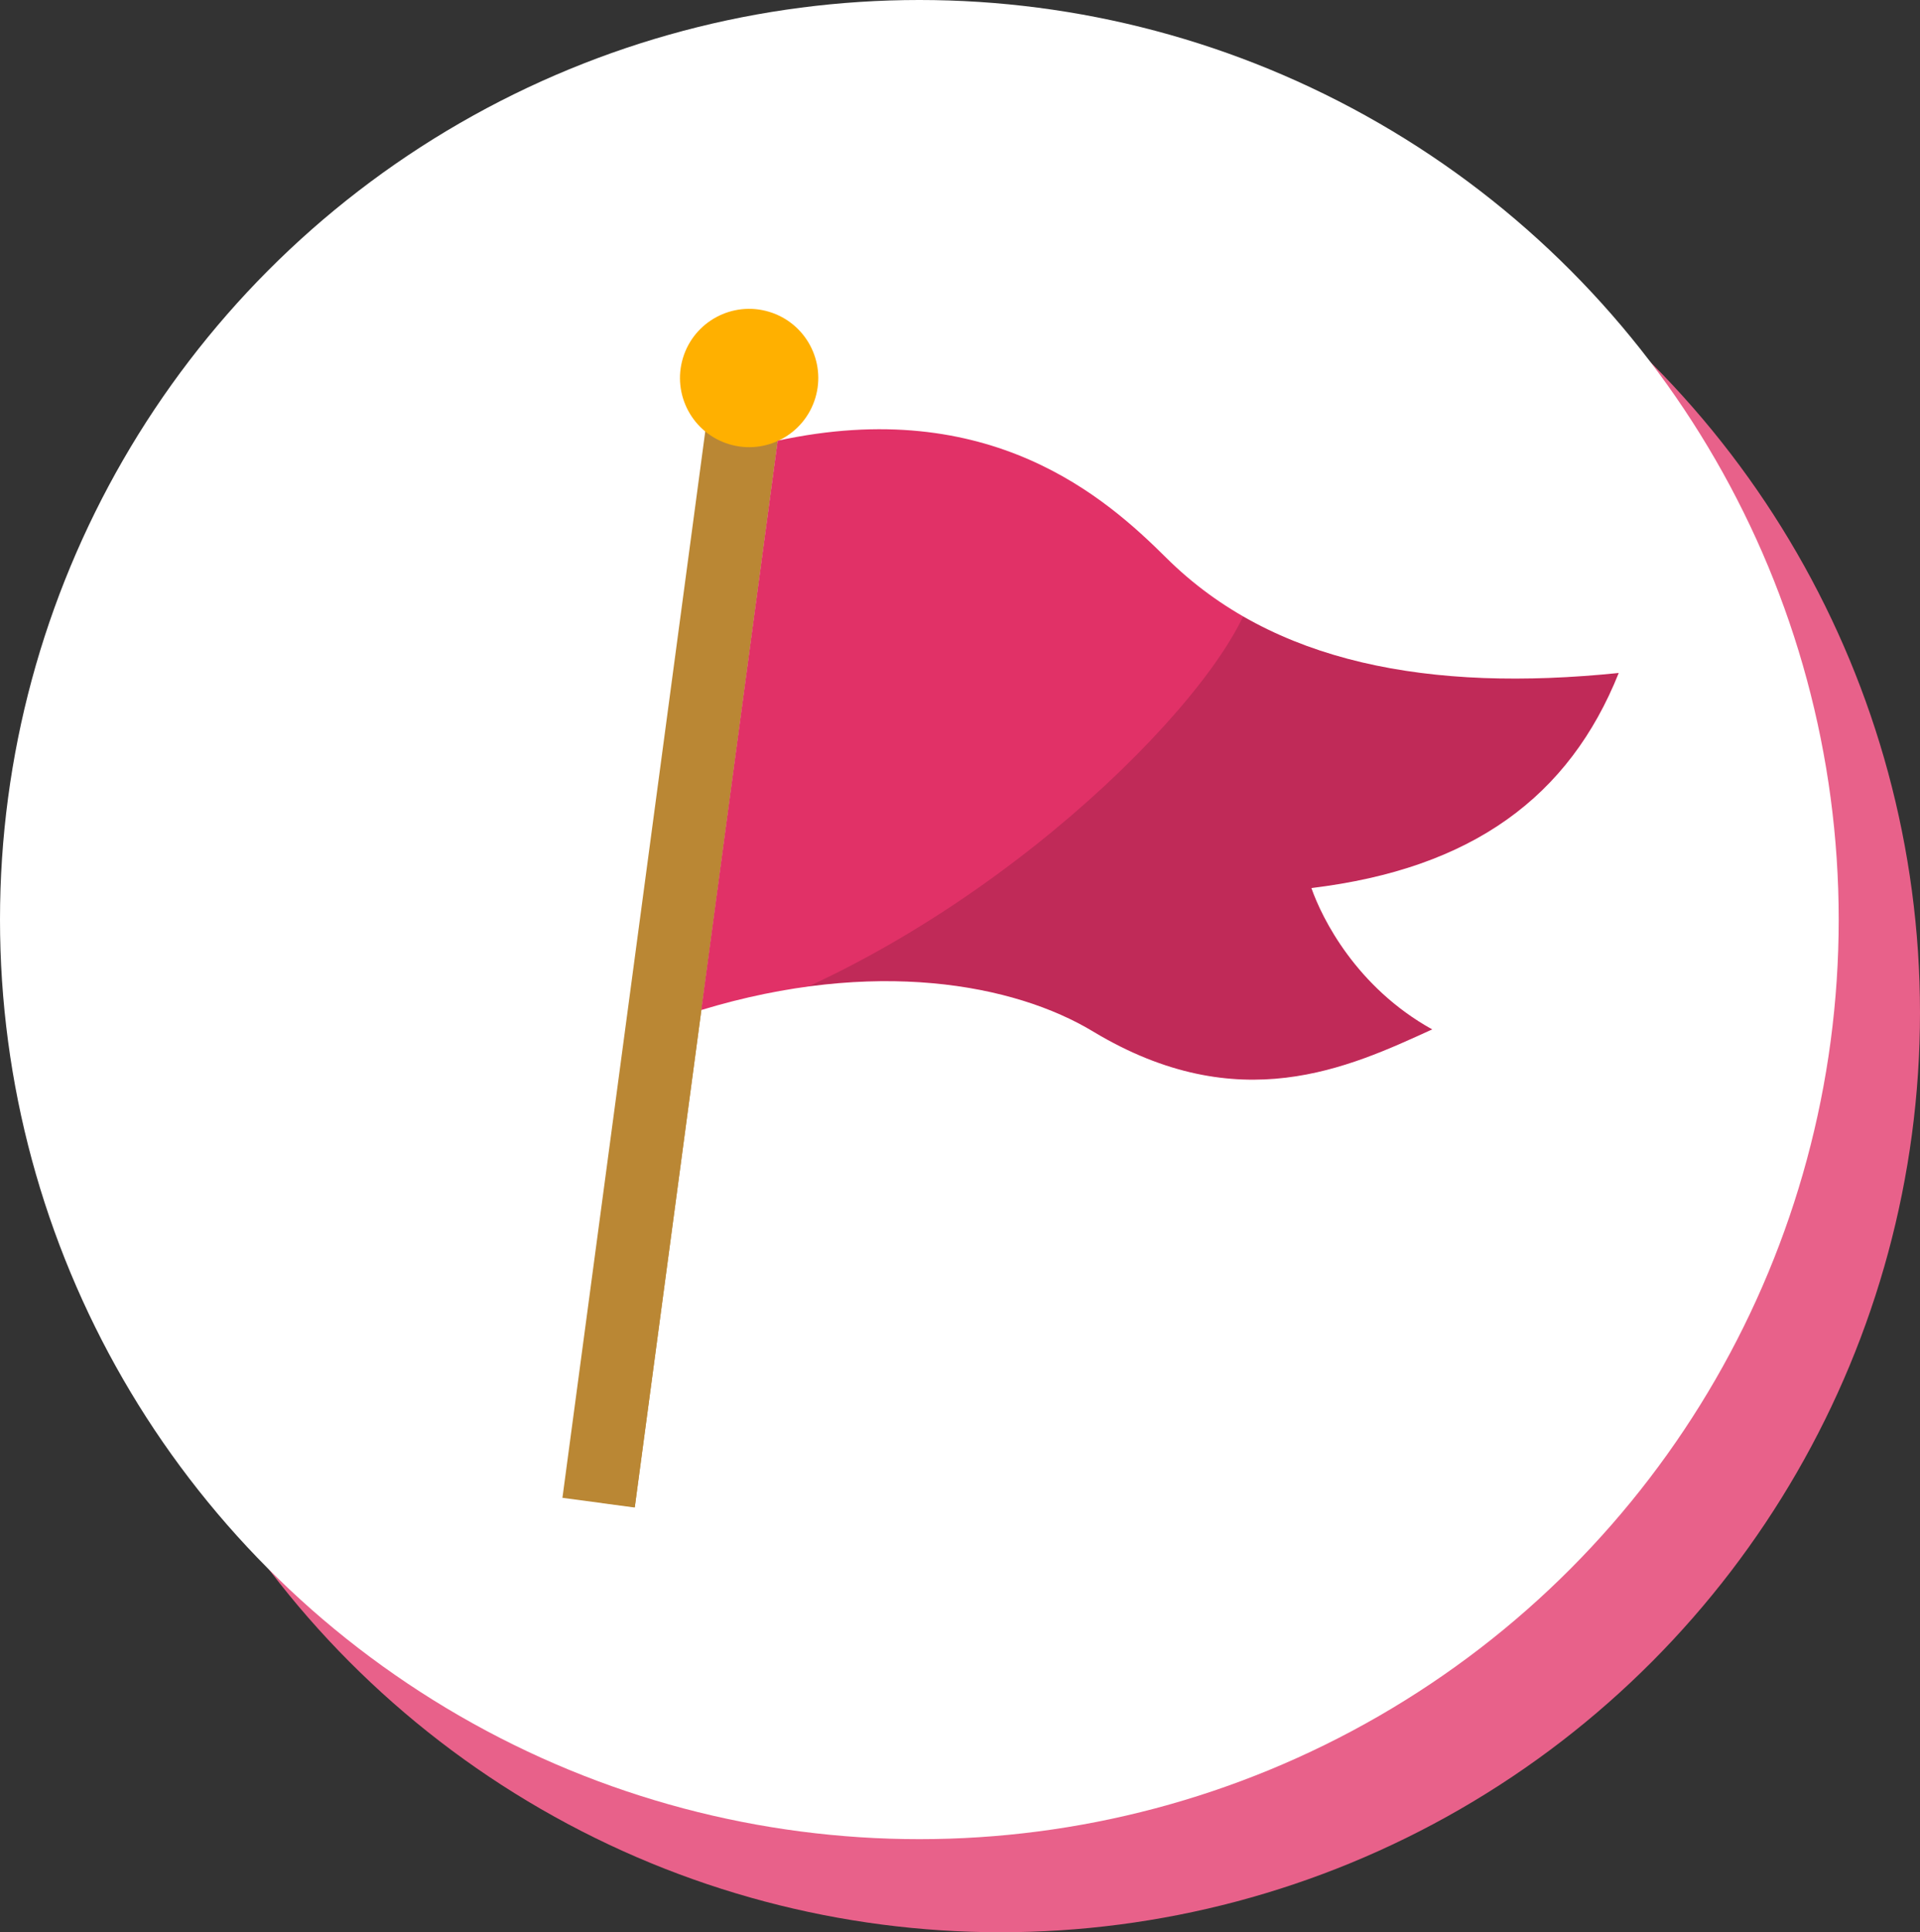
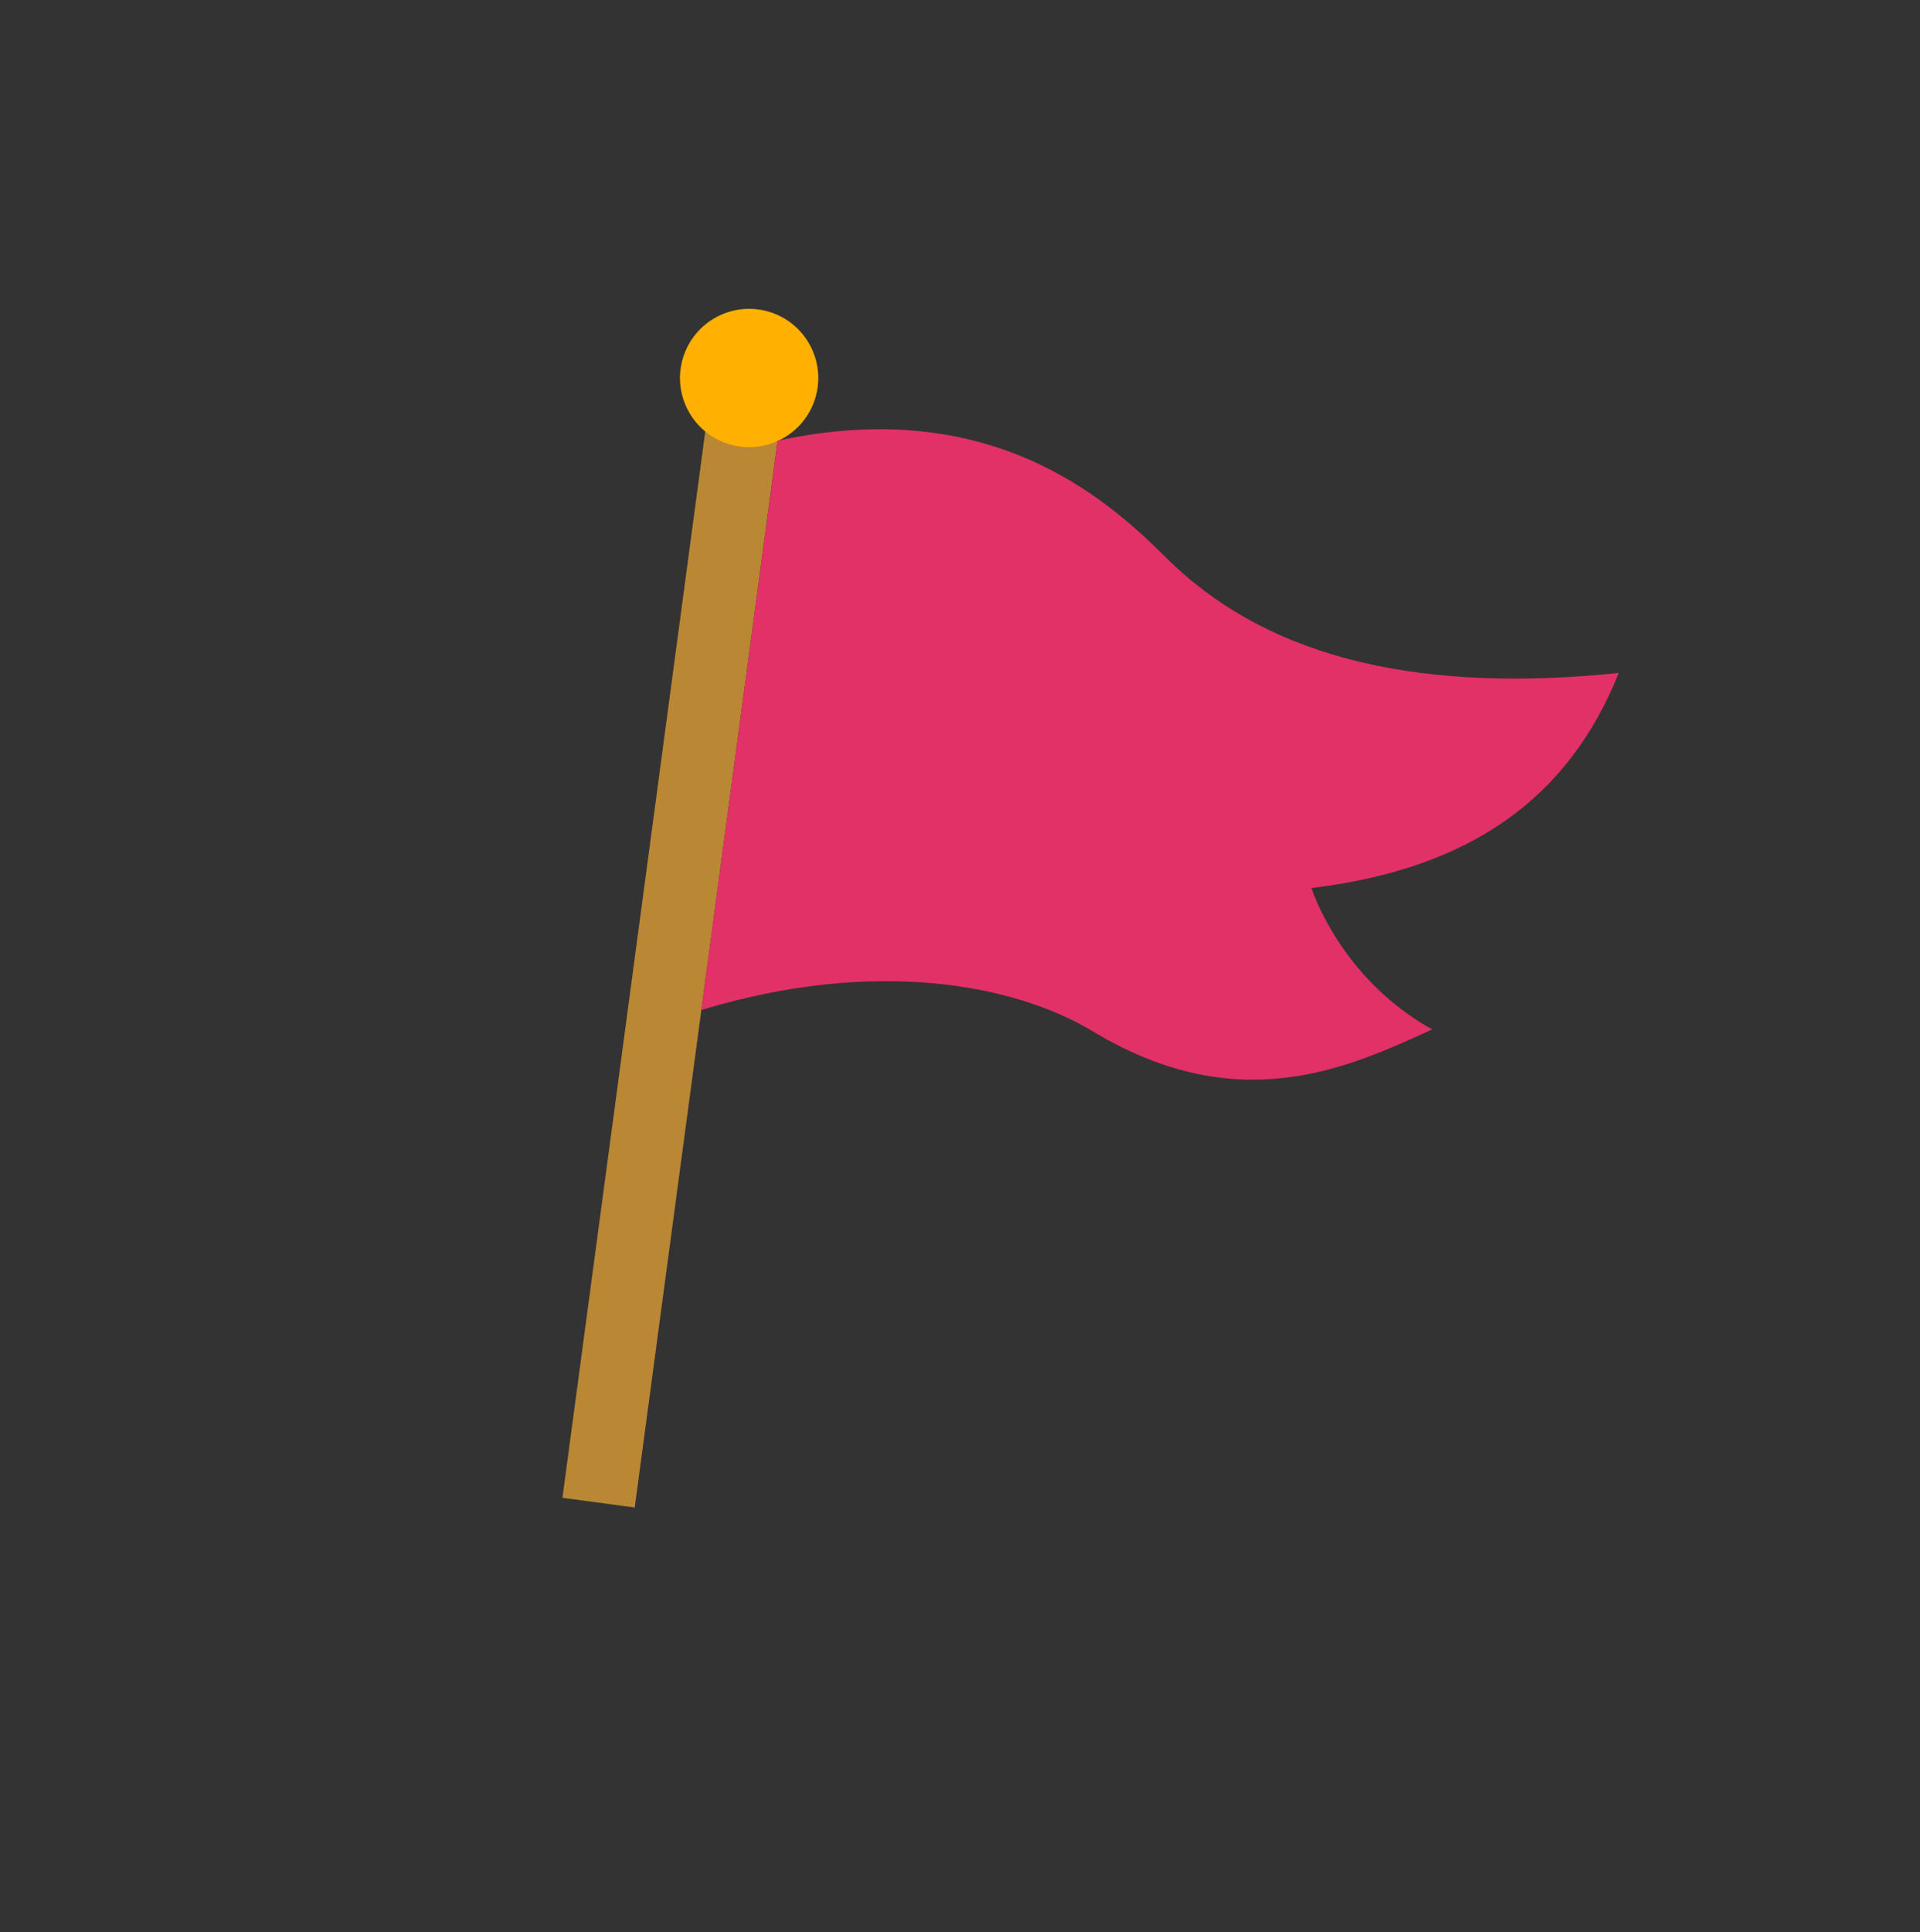
<svg xmlns="http://www.w3.org/2000/svg" id="_レイヤー_2" viewBox="0 0 50.54 50.85">
  <rect x="0" y="0" width="50.54" height="50.85" fill="#333333" stroke="none" />
  <defs>
    <style>.cls-1{fill:#fff;}.cls-2{opacity:.15;}.cls-3{fill:#e8618a;}.cls-4{fill:#ffb000;}.cls-5{fill:#ba8734;}.cls-6{fill:#040000;}.cls-7{fill:#e13167;}.cls-8{clip-path:url(#clippath);}</style>
    <clipPath id="clippath">
-       <path class="cls-7" d="M20.47,11.6l-2.01,14.98c4.55-1.38,8.24-.69,10.32.57,3.83,2.3,6.71.95,8.92-.06-2-1.11-2.9-2.92-3.18-3.72,4.24-.51,6.79-2.41,8.09-5.66-4.97.51-9.11-.25-11.91-3.03-1.57-1.56-4.63-4.3-10.24-3.08Z" />
-     </clipPath>
+       </clipPath>
  </defs>
  <g id="sugimori">
-     <circle class="cls-3" cx="26.34" cy="26.65" r="24.2" />
-     <circle class="cls-1" cx="24.2" cy="24.2" r="24.2" />
    <rect class="cls-5" x="16.71" y="10.81" width="1.92" height="28.86" transform="translate(3.51 -2.12) rotate(7.63)" />
-     <rect class="cls-5" x="17.67" y="10.87" width=".96" height="28.86" transform="translate(3.52 -2.19) rotate(7.63)" />
    <circle class="cls-4" cx="19.72" cy="9.94" r="1.82" transform="translate(4.49 25.94) rotate(-73.15)" />
    <path class="cls-7" d="M20.47,11.6l-2.01,14.98c4.55-1.38,8.24-.69,10.32.57,3.83,2.3,6.71.95,8.92-.06-2-1.11-2.9-2.92-3.18-3.72,4.24-.51,6.79-2.41,8.09-5.66-4.97.51-9.11-.25-11.91-3.03-1.57-1.56-4.63-4.3-10.24-3.08Z" />
    <g class="cls-8">
      <g class="cls-2">
-         <path class="cls-6" d="M33.01,15.35c-.3,2.26-5.93,8.25-12.67,11.02,6.21,3.97,17.42,3.79,19.28,1.97,1.85-1.82,4.89-10.76,4.1-11.17-.79-.41-10.71-1.82-10.71-1.82Z" />
-       </g>
+         </g>
    </g>
  </g>
</svg>